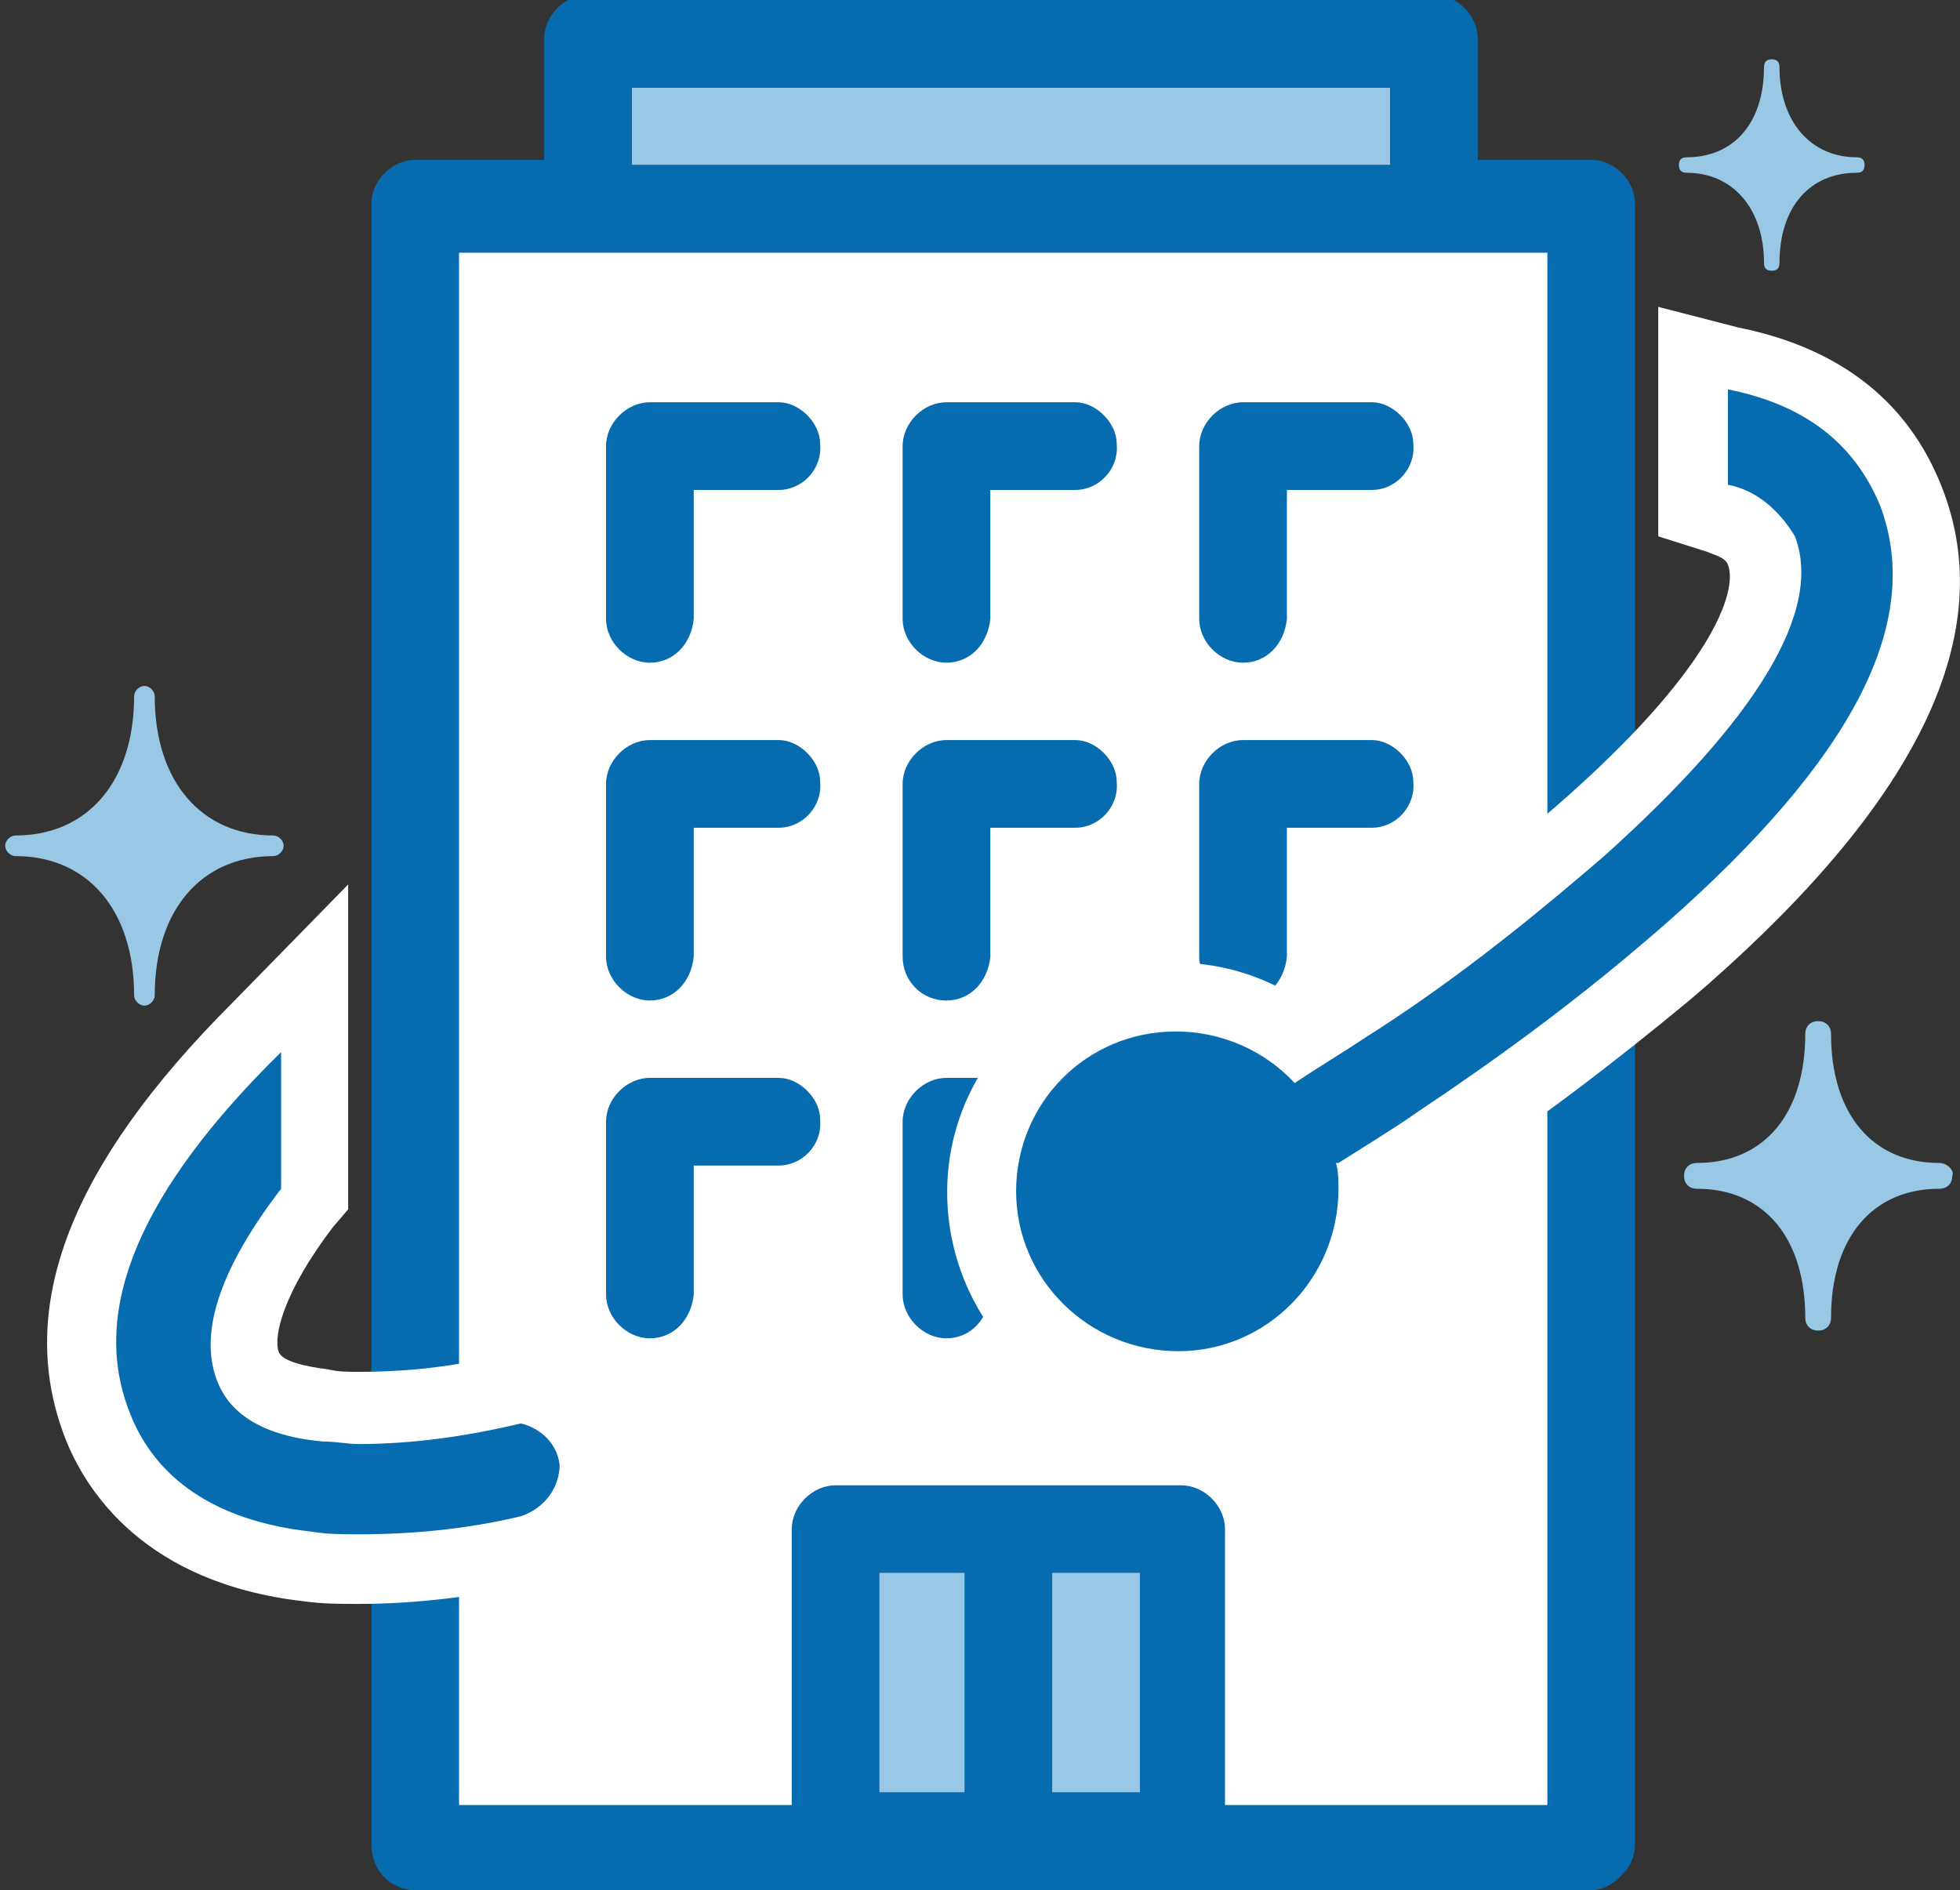
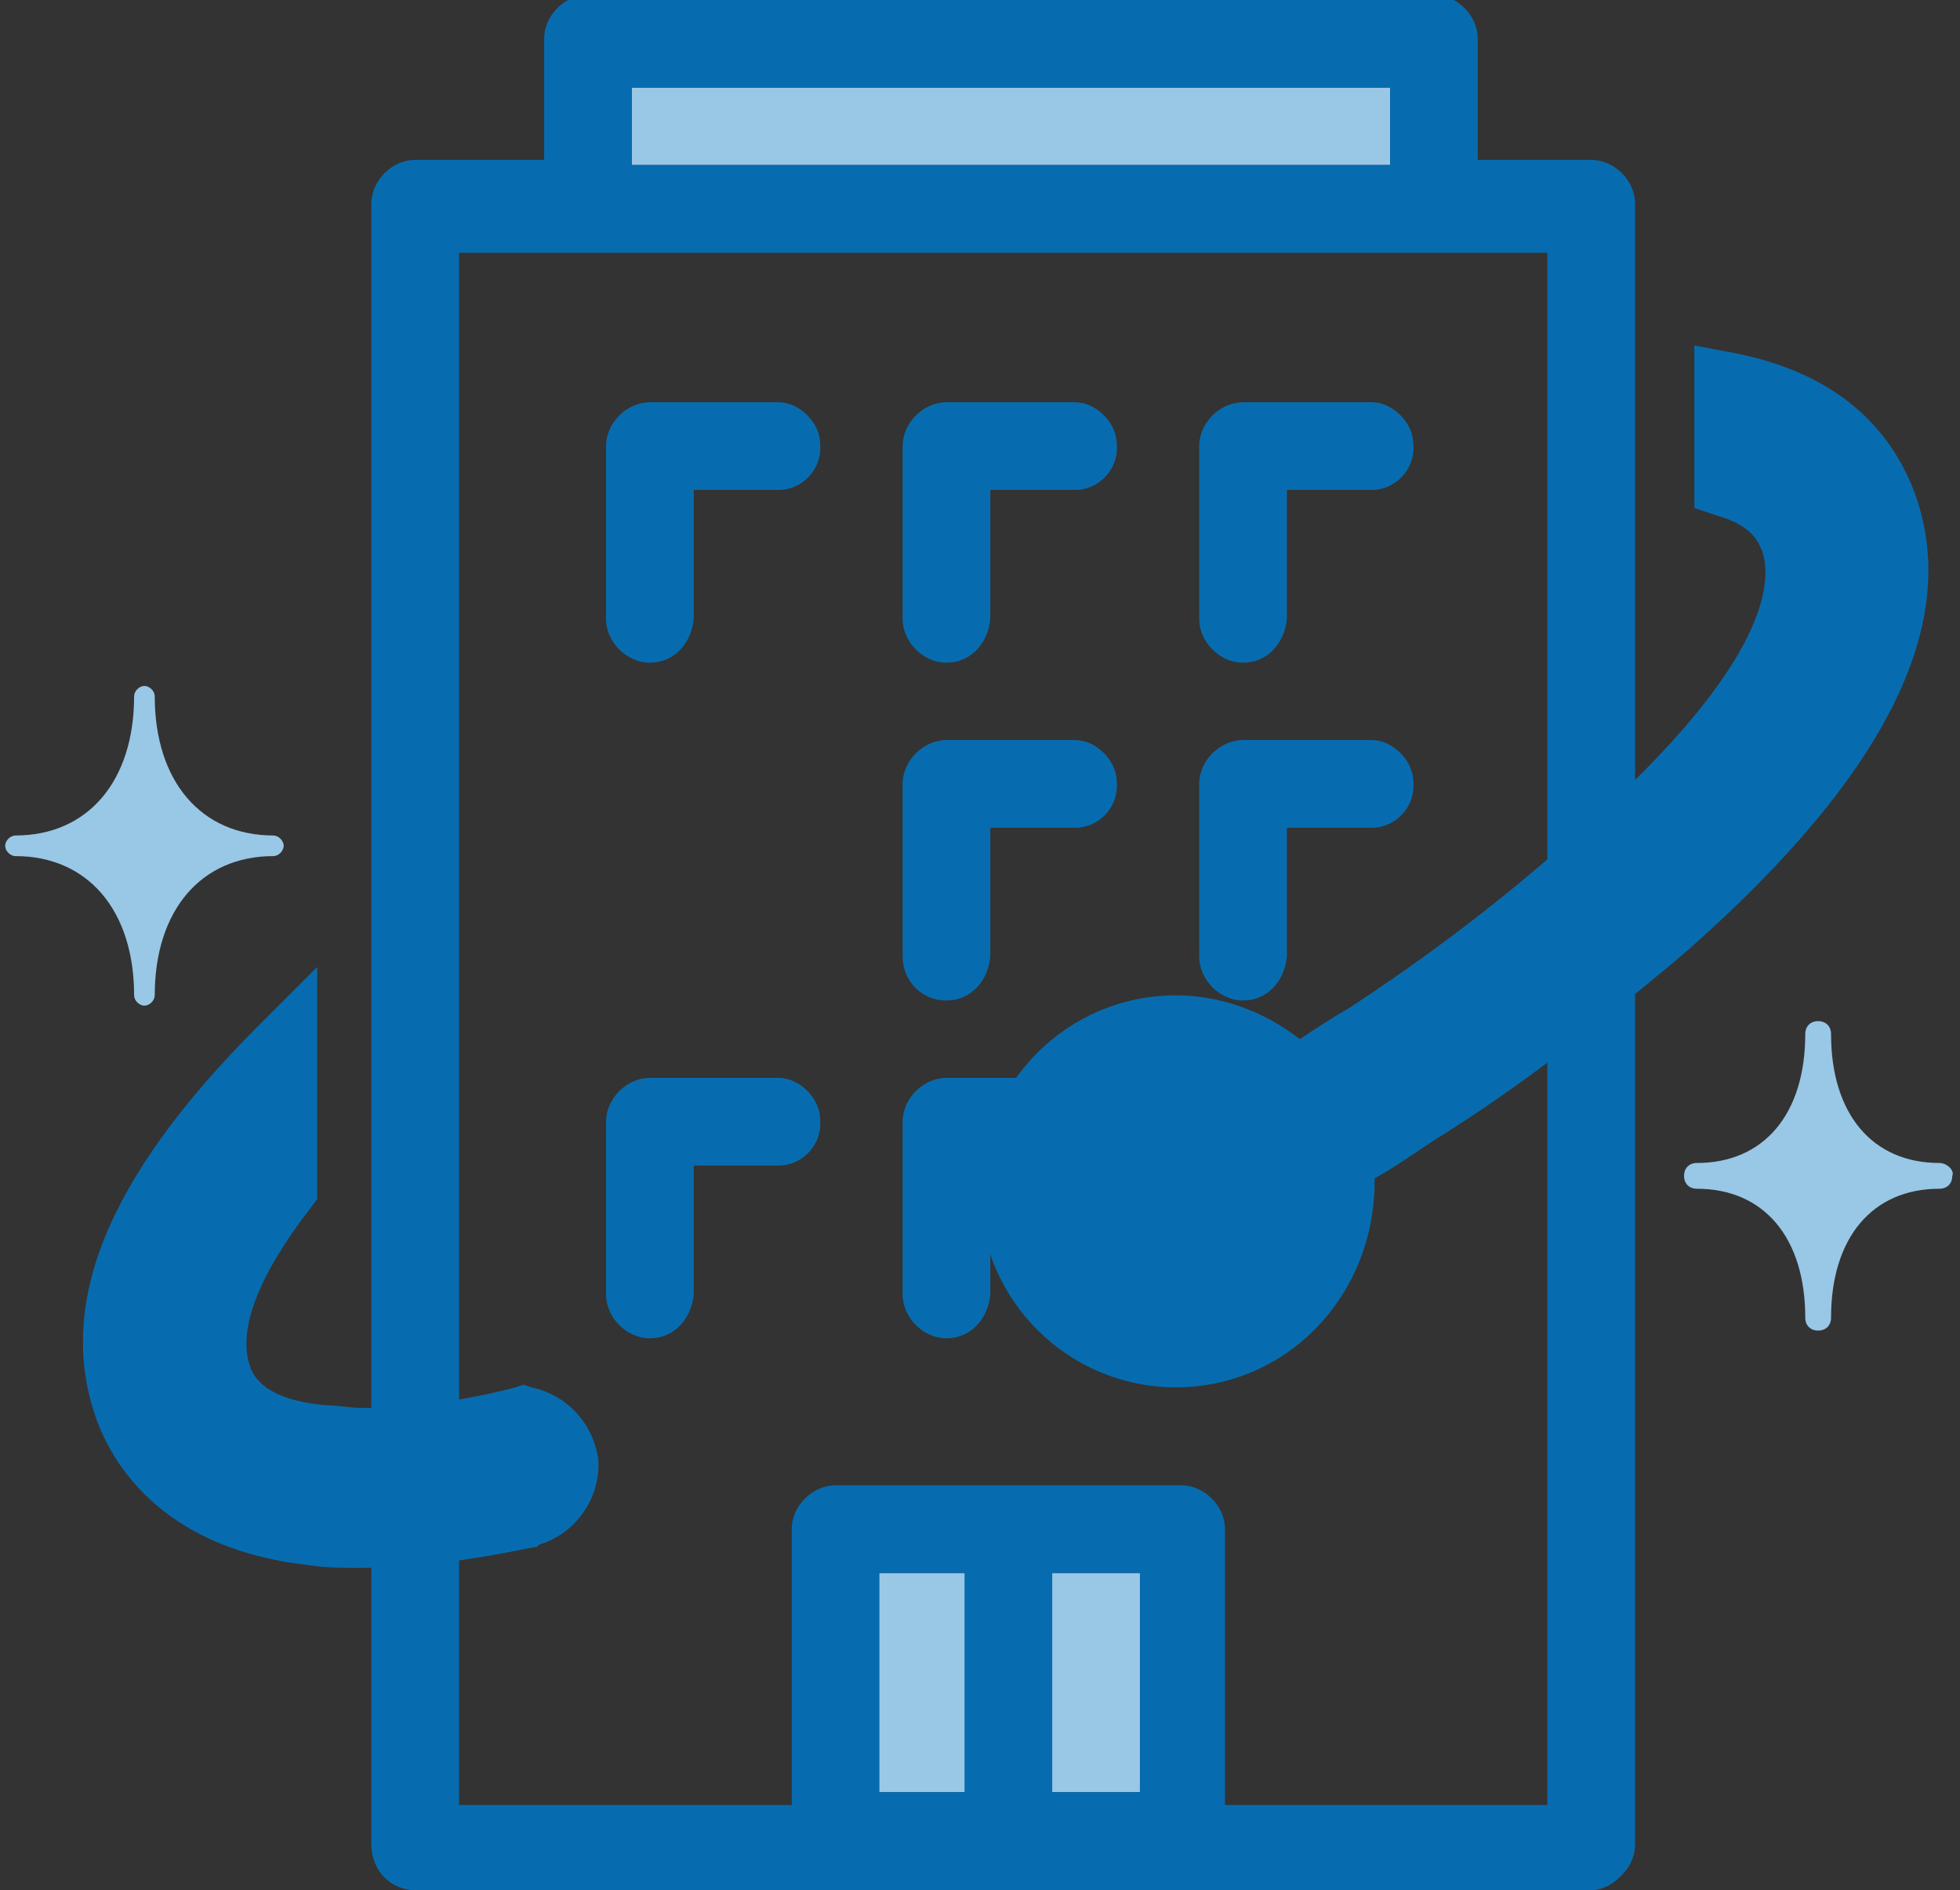
<svg xmlns="http://www.w3.org/2000/svg" xmlns:xlink="http://www.w3.org/1999/xlink" xml:space="preserve" id="レイヤー_1" x="0" y="0" style="enable-background:new 0 0 76 73.3" version="1.1" viewBox="0 0 76 73.3">
  <rect x="0" y="0" width="76" height="73.3" fill="#333333" stroke="none" />
  <style>.st0{fill:#fff}.st1{fill:#99c7e6}.st3{fill:#076caf}</style>
  <g id="グループ_4392" transform="translate(-248 -3793.161)">
    <g id="グループ_4274" transform="translate(288 3834.161)">
-       <path id="長方形_4654" d="M-22.9-31.3h43.6v60.6h-43.6z" class="st0" />
      <path id="長方形_4655" d="M-15.5-37.6h29.4v3h-29.4z" class="st1" />
      <path id="長方形_4655_00000013914085786114392280000004993409026309257888_" d="M-6.3 20H4.6v8.5H-6.3z" class="st1" />
      <g id="グループ_4273">
        <defs>
          <path id="SVGID_1_" d="M-40-41h76v73.3h-76z" />
        </defs>
        <clipPath id="SVGID_00000060727088669883563160000017731477115137603735_">
          <use xlink:href="#SVGID_1_" style="overflow:visible" />
        </clipPath>
        <g id="グループ_4272" style="clip-path:url(#SVGID_00000060727088669883563160000017731477115137603735_)">
          <path id="パス_3269" d="M-23.9 32.3h45.6c.4 0 .8-.2 1.1-.5l.1-.1c.3-.3.5-.7.5-1.2v-63.6c0-.9-.8-1.7-1.7-1.7h-4.4v-4.7c0-.9-.8-1.7-1.7-1.7h-32.8c-.9 0-1.7.8-1.7 1.7v4.7h-5c-.9 0-1.7.8-1.7 1.7v63.6c0 1.1.8 1.8 1.7 1.8m1.7-63.5H20V29H7.5V18.3c0-.9-.8-1.7-1.7-1.7H-7.6c-.9 0-1.7.8-1.7 1.7V29h-12.9v-60.2zM.8 20h3.4v8.5H.8V20zm-3.4 8.5h-3.3V20h3.3v8.5zm-12.9-66.1h29.4v3h-29.4v-3z" class="st3" />
          <path id="パス_3270" d="M13.2.8h-5c-.9 0-1.7.8-1.7 1.7v6.7c0 .9.8 1.7 1.7 1.7.9 0 1.6-.7 1.7-1.7v-5h3.3c.9 0 1.7-.8 1.6-1.8 0-.8-.8-1.6-1.6-1.6" style="fill:#6dbec4" />
          <path id="パス_3271" d="M1.7.8h-5C-4.2.8-5 1.6-5 2.5v6.7c0 .9.8 1.7 1.7 1.7.9 0 1.6-.7 1.7-1.7v-5h3.3c.9 0 1.7-.8 1.6-1.8 0-.8-.8-1.6-1.6-1.6" class="st3" />
          <path id="パス_3272" d="M-9.8.8h-5c-.9 0-1.7.8-1.7 1.7v6.7c0 .9.8 1.7 1.7 1.7.9 0 1.6-.7 1.7-1.7v-5h3.3c.9 0 1.7-.8 1.6-1.8 0-.8-.8-1.6-1.6-1.6" class="st3" />
          <path id="パス_3273" d="M13.2-12.3h-5c-.9 0-1.7.8-1.7 1.7v6.7c0 .9.8 1.7 1.7 1.7.9 0 1.6-.7 1.7-1.7v-5h3.3c.9 0 1.7-.8 1.6-1.8 0-.8-.8-1.6-1.6-1.6" class="st3" />
          <path id="パス_3274" d="M1.7-12.3h-5c-.9 0-1.7.8-1.7 1.7v6.7c0 .9.7 1.7 1.7 1.7.9 0 1.6-.7 1.7-1.7v-5h3.3c.9 0 1.7-.8 1.6-1.8 0-.8-.8-1.6-1.6-1.6" class="st3" />
-           <path id="パス_3275" d="M-9.8-12.3h-5c-.9 0-1.7.8-1.7 1.7v6.7c0 .9.8 1.7 1.7 1.7.9 0 1.6-.7 1.7-1.7v-5h3.3c.9 0 1.7-.8 1.6-1.8 0-.8-.8-1.6-1.6-1.6" class="st3" />
          <path id="パス_3276" d="M13.2-25.4h-5c-.9 0-1.7.8-1.7 1.7v6.7c0 .9.8 1.7 1.7 1.7.9 0 1.6-.7 1.7-1.7v-5h3.3c.9 0 1.7-.8 1.6-1.8 0-.8-.8-1.6-1.6-1.6" class="st3" />
          <path id="パス_3277" d="M1.7-25.4h-5c-.9 0-1.7.8-1.7 1.7v6.7c0 .9.8 1.7 1.7 1.7.9 0 1.6-.7 1.7-1.7v-5h3.3c.9 0 1.7-.8 1.6-1.8 0-.8-.8-1.6-1.6-1.6" class="st3" />
          <path id="パス_3278" d="M-9.8-25.4h-5c-.9 0-1.7.8-1.7 1.7v6.7c0 .9.8 1.7 1.7 1.7.9 0 1.6-.7 1.7-1.7v-5h3.3c.9 0 1.7-.8 1.6-1.8 0-.8-.8-1.6-1.6-1.6" class="st3" />
          <path id="パス_3279" d="M5.6 12.8C1.4 12.8-2 9.4-2 5.2-2 1 1.4-2.4 5.6-2.4c1.7 0 3.4.6 4.8 1.7.6-.4 1.2-.8 1.9-1.2 2.9-1.9 5.7-4 8.3-6.3l.7-.6c7.6-6.7 7.4-9.9 7-10.9-.1-.2-.3-.9-1.7-1.3l-.9-.3v-6.3l1.6.3c3.5.7 5.8 2.5 6.9 5.3 1.9 5-.9 10.9-8.7 17.8l-.7.6c-2.9 2.4-5.8 4.7-9 6.7-.8.5-1.6 1.1-2.5 1.6V5c-.1 4.4-3.5 7.8-7.7 7.8" class="st3" />
-           <path id="パス_3280" d="M27-25.9c3 .6 4.9 2.1 5.9 4.5 1.7 4.5-1 9.8-8.4 16.3l-.7.6C21-2.1 18 .1 15 2.1c-1 .7-2 1.3-3.1 2h-.1c.1.3.1.7.1 1 0 3.5-2.8 6.3-6.2 6.3-3.5 0-6.3-2.8-6.3-6.2S2.1-1 5.6-1c1.7 0 3.4.7 4.6 2C11.1.4 12.1-.2 13-.8c3-1.9 5.8-4.1 8.5-6.4l.7-.6c5.9-5.3 8.5-9.5 7.4-12.4-.6-1-1.5-1.8-2.6-2v-3.7zm-2.7-3.2v8.9l1.9.6c.2.1.7.2.8.5.4 1-.6 4.1-6.7 9.4l-.7.6C17-6.9 14.3-4.9 11.4-3c-.4.2-.7.5-1.1.7C6.2-4.9.7-3.7-1.9.5-4.5 4.6-3.3 10.1.8 12.8c4.1 2.6 9.6 1.4 12.3-2.7.8-1.3 1.3-2.8 1.4-4.3.6-.4 1.3-.8 1.9-1.2 3.2-2.1 6.2-4.4 9.1-6.8l.7-.6c8.3-7.3 11.3-13.7 9.1-19.3-.9-2.3-2.9-5.2-7.9-6.2l-3.1-.8z" class="st0" />
          <path id="パス_3281" d="M-26.1 19.8c-.6 0-1.3 0-1.9-.1-5.5-.6-7.5-3.7-8.2-5.5-1.7-4.5.3-9.5 6.2-15.4l2.3-2.3v9l-.3.4c-2 2.6-2.8 4.7-2.3 6.1.1.3.5 1.3 3 1.5.4 0 .9.1 1.3.1 2 0 4.1-.3 6-.8l.3-.1.3.1c1.4.3 2.4 1.4 2.6 2.8.1 1.5-.9 2.9-2.3 3.3l-.1.1h-.1c-2.4.5-4.6.8-6.8.8" class="st3" />
-           <path id="パス_3282" d="M-29.1-.2v5.3c-2.3 3-3.2 5.5-2.5 7.4.2.5.8 2.1 4.1 2.4.5 0 1 .1 1.4.1 2.1 0 4.2-.3 6.3-.8.8.2 1.4.8 1.5 1.6 0 .9-.6 1.7-1.5 2-2.1.5-4.2.7-6.3.7-.6 0-1.2 0-1.8-.1-4.6-.5-6.4-2.8-7.1-4.7-1.5-3.9.4-8.5 5.9-13.9m2.6-6.5L-31-2.1c-6.3 6.3-8.4 11.8-6.5 16.8.8 2.1 3.1 5.7 9.3 6.4.7.1 1.4.1 2.1.1 2.3 0 4.6-.3 6.9-.8l.3-.1.2-.1c2-.7 3.2-2.6 3.1-4.7-.2-2-1.7-3.6-3.6-4l-.6-.1-.6.1c-1.9.5-3.8.7-5.7.7-.4 0-.8 0-1.2-.1-.8-.1-1.8-.3-1.9-.7-.2-.6.2-2.3 2.1-4.8l.6-.7V-6.7z" class="st0" />
-           <path id="パス_3283" d="M32-34.9c-1.8 0-3-1.4-3-3.5 0-.2-.1-.3-.3-.3-.2 0-.3.1-.3.3 0 2.2-1.2 3.5-3 3.5-.2 0-.3.1-.3.3s.1.3.3.3c1.8 0 3 1.4 3 3.5 0 .2.1.3.3.3.2 0 .3-.1.3-.3 0-2.2 1.2-3.5 3-3.5.2 0 .3-.1.3-.3s-.1-.3-.3-.3" class="st1" />
          <path id="パス_3284" d="M-29.4-8.6c-2.8 0-4.6-2.1-4.6-5.4 0-.2-.2-.4-.4-.4s-.4.2-.4.4c0 3.3-1.8 5.4-4.6 5.4-.2 0-.4.2-.4.4s.2.4.4.4c2.8 0 4.6 2.1 4.6 5.4 0 .2.2.4.4.4s.4-.2.4-.4c0-3.3 1.8-5.4 4.6-5.4.2 0 .4-.2.4-.4s-.2-.4-.4-.4" class="st1" />
          <path id="パス_3285" d="M35.2 4.1c-2.6 0-4.2-1.9-4.2-5 0-.3-.2-.5-.5-.5s-.5.2-.5.5c0 3.1-1.6 5-4.2 5-.3 0-.5.2-.5.5s.2.5.5.5c2.6 0 4.2 1.9 4.2 5 0 .3.2.5.5.5s.5-.2.5-.5c0-3.1 1.6-5 4.2-5 .3 0 .5-.2.5-.5.1-.2-.2-.5-.5-.5" class="st1" />
        </g>
      </g>
    </g>
  </g>
</svg>